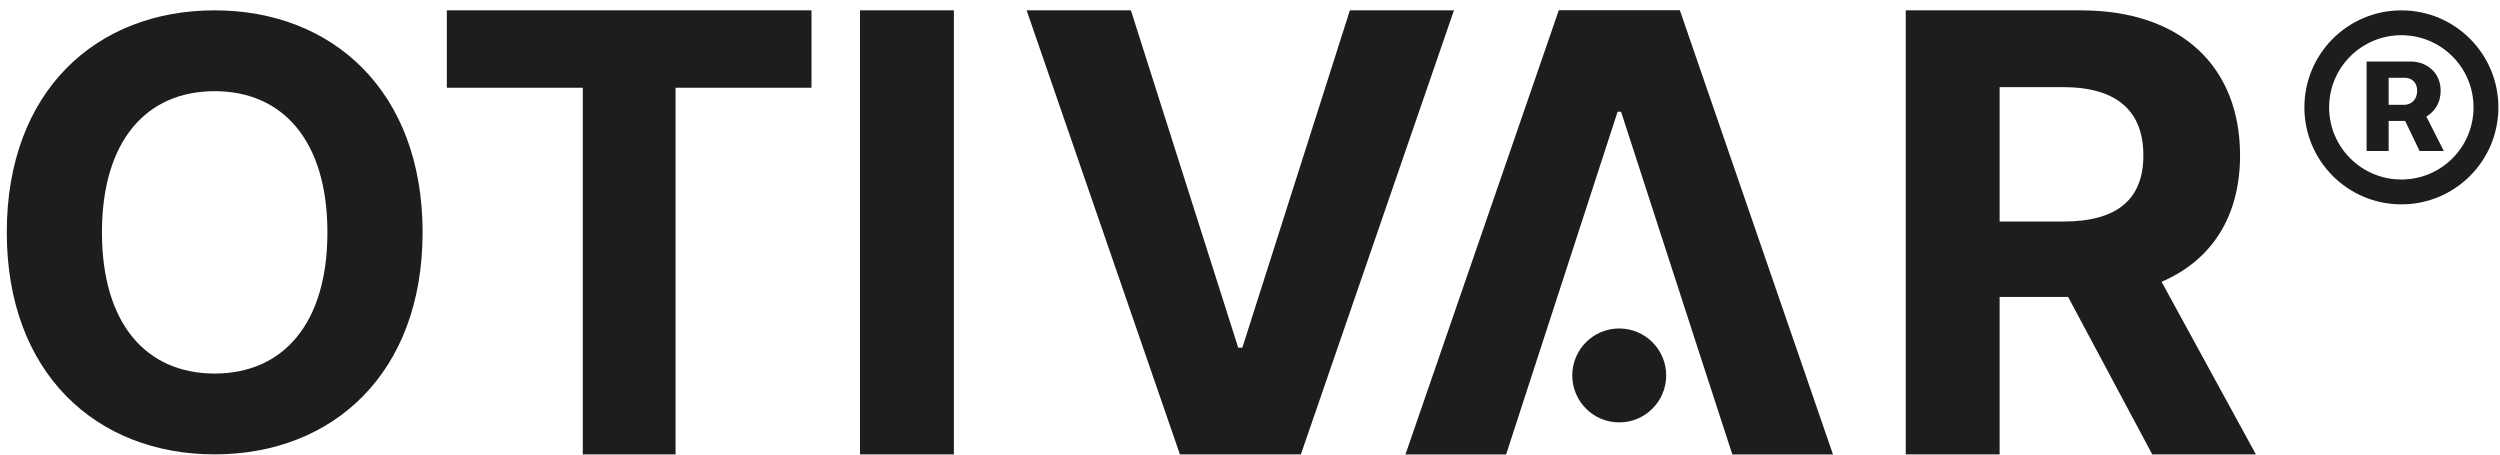
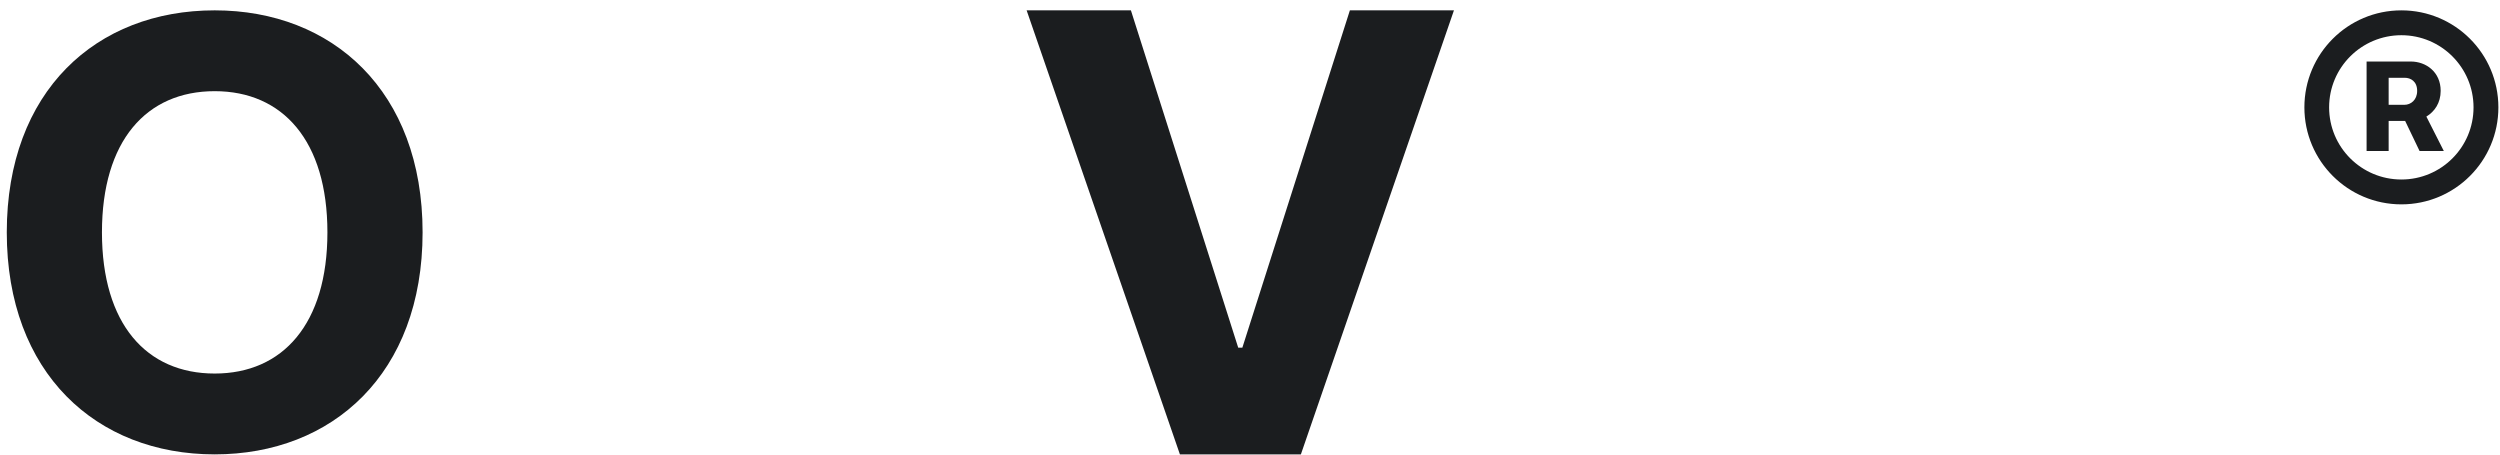
<svg xmlns="http://www.w3.org/2000/svg" width="187" height="34" viewBox="0 0 187 34" fill="none">
  <path d="M31.61 17.381C31.61 6.804 24.864 0.774 16.059 0.774C7.204 0.774 0.507 6.804 0.507 17.381C0.507 27.91 7.204 33.987 16.059 33.987C24.864 33.987 31.61 27.957 31.61 17.381ZM24.491 17.381C24.491 24.232 21.151 27.941 16.059 27.941C10.95 27.941 7.626 24.232 7.626 17.381C7.626 10.53 10.95 6.82 16.059 6.82C21.151 6.82 24.491 10.53 24.491 17.381Z" fill="#1B1D1F" />
-   <path d="M33.424 6.564H43.592V33.987H50.533V6.564H60.7V0.775H33.424V6.564Z" fill="#1B1D1F" />
-   <path d="M71.35 0.775H64.328V33.987H71.35V0.775Z" fill="#1B1D1F" />
+   <path d="M71.35 0.775H64.328H71.35V0.775Z" fill="#1B1D1F" />
  <path d="M84.592 0.775H76.792L88.257 33.987H97.306L108.755 0.775H100.971L92.927 26.008H92.619L84.592 0.775Z" fill="#1B1D1F" />
-   <path d="M142.55 33.987H149.572V22.213H154.696L160.988 33.987H168.74L161.686 21.078C165.464 19.456 167.556 16.165 167.556 11.624C167.556 5.024 163.194 0.775 155.653 0.775H142.55V33.987ZM149.572 16.57V6.516H154.307C158.361 6.516 160.324 8.316 160.324 11.624C160.324 14.916 158.361 16.57 154.34 16.57H149.572Z" fill="#1B1D1F" />
-   <path d="M112.656 33.996H105.127L116.599 0.765H125.653L137.108 33.996H129.58L127.113 26.419L121.256 8.359H120.996L112.656 33.996Z" fill="#1B1D1F" />
-   <path d="M124.631 28.082C124.631 30.022 123.058 31.595 121.118 31.595C119.178 31.595 117.605 30.022 117.605 28.082C117.605 26.142 119.178 24.57 121.118 24.57C123.058 24.57 124.631 26.142 124.631 28.082Z" fill="#1B1D1F" />
  <path d="M179.624 15.286C183.632 15.286 186.879 12.039 186.879 8.031C186.879 4.022 183.632 0.775 179.624 0.775C175.615 0.775 172.368 4.022 172.368 8.031C172.368 12.039 175.615 15.286 179.624 15.286ZM179.624 13.427C176.64 13.427 174.218 11.015 174.218 8.031C174.218 5.047 176.64 2.634 179.624 2.634C182.598 2.634 185.02 5.047 185.02 8.031C185.02 11.015 182.607 13.427 179.624 13.427ZM177.021 11.296H178.671V9.046H179.905L180.984 11.296H182.798L181.492 8.72C182.109 8.348 182.562 7.695 182.562 6.797C182.562 5.373 181.456 4.602 180.331 4.602H177.021V11.296ZM178.671 7.84V5.818H179.877C180.313 5.818 180.803 6.081 180.803 6.797C180.803 7.486 180.322 7.84 179.85 7.84H178.671Z" fill="#1B1D1F" />
</svg>